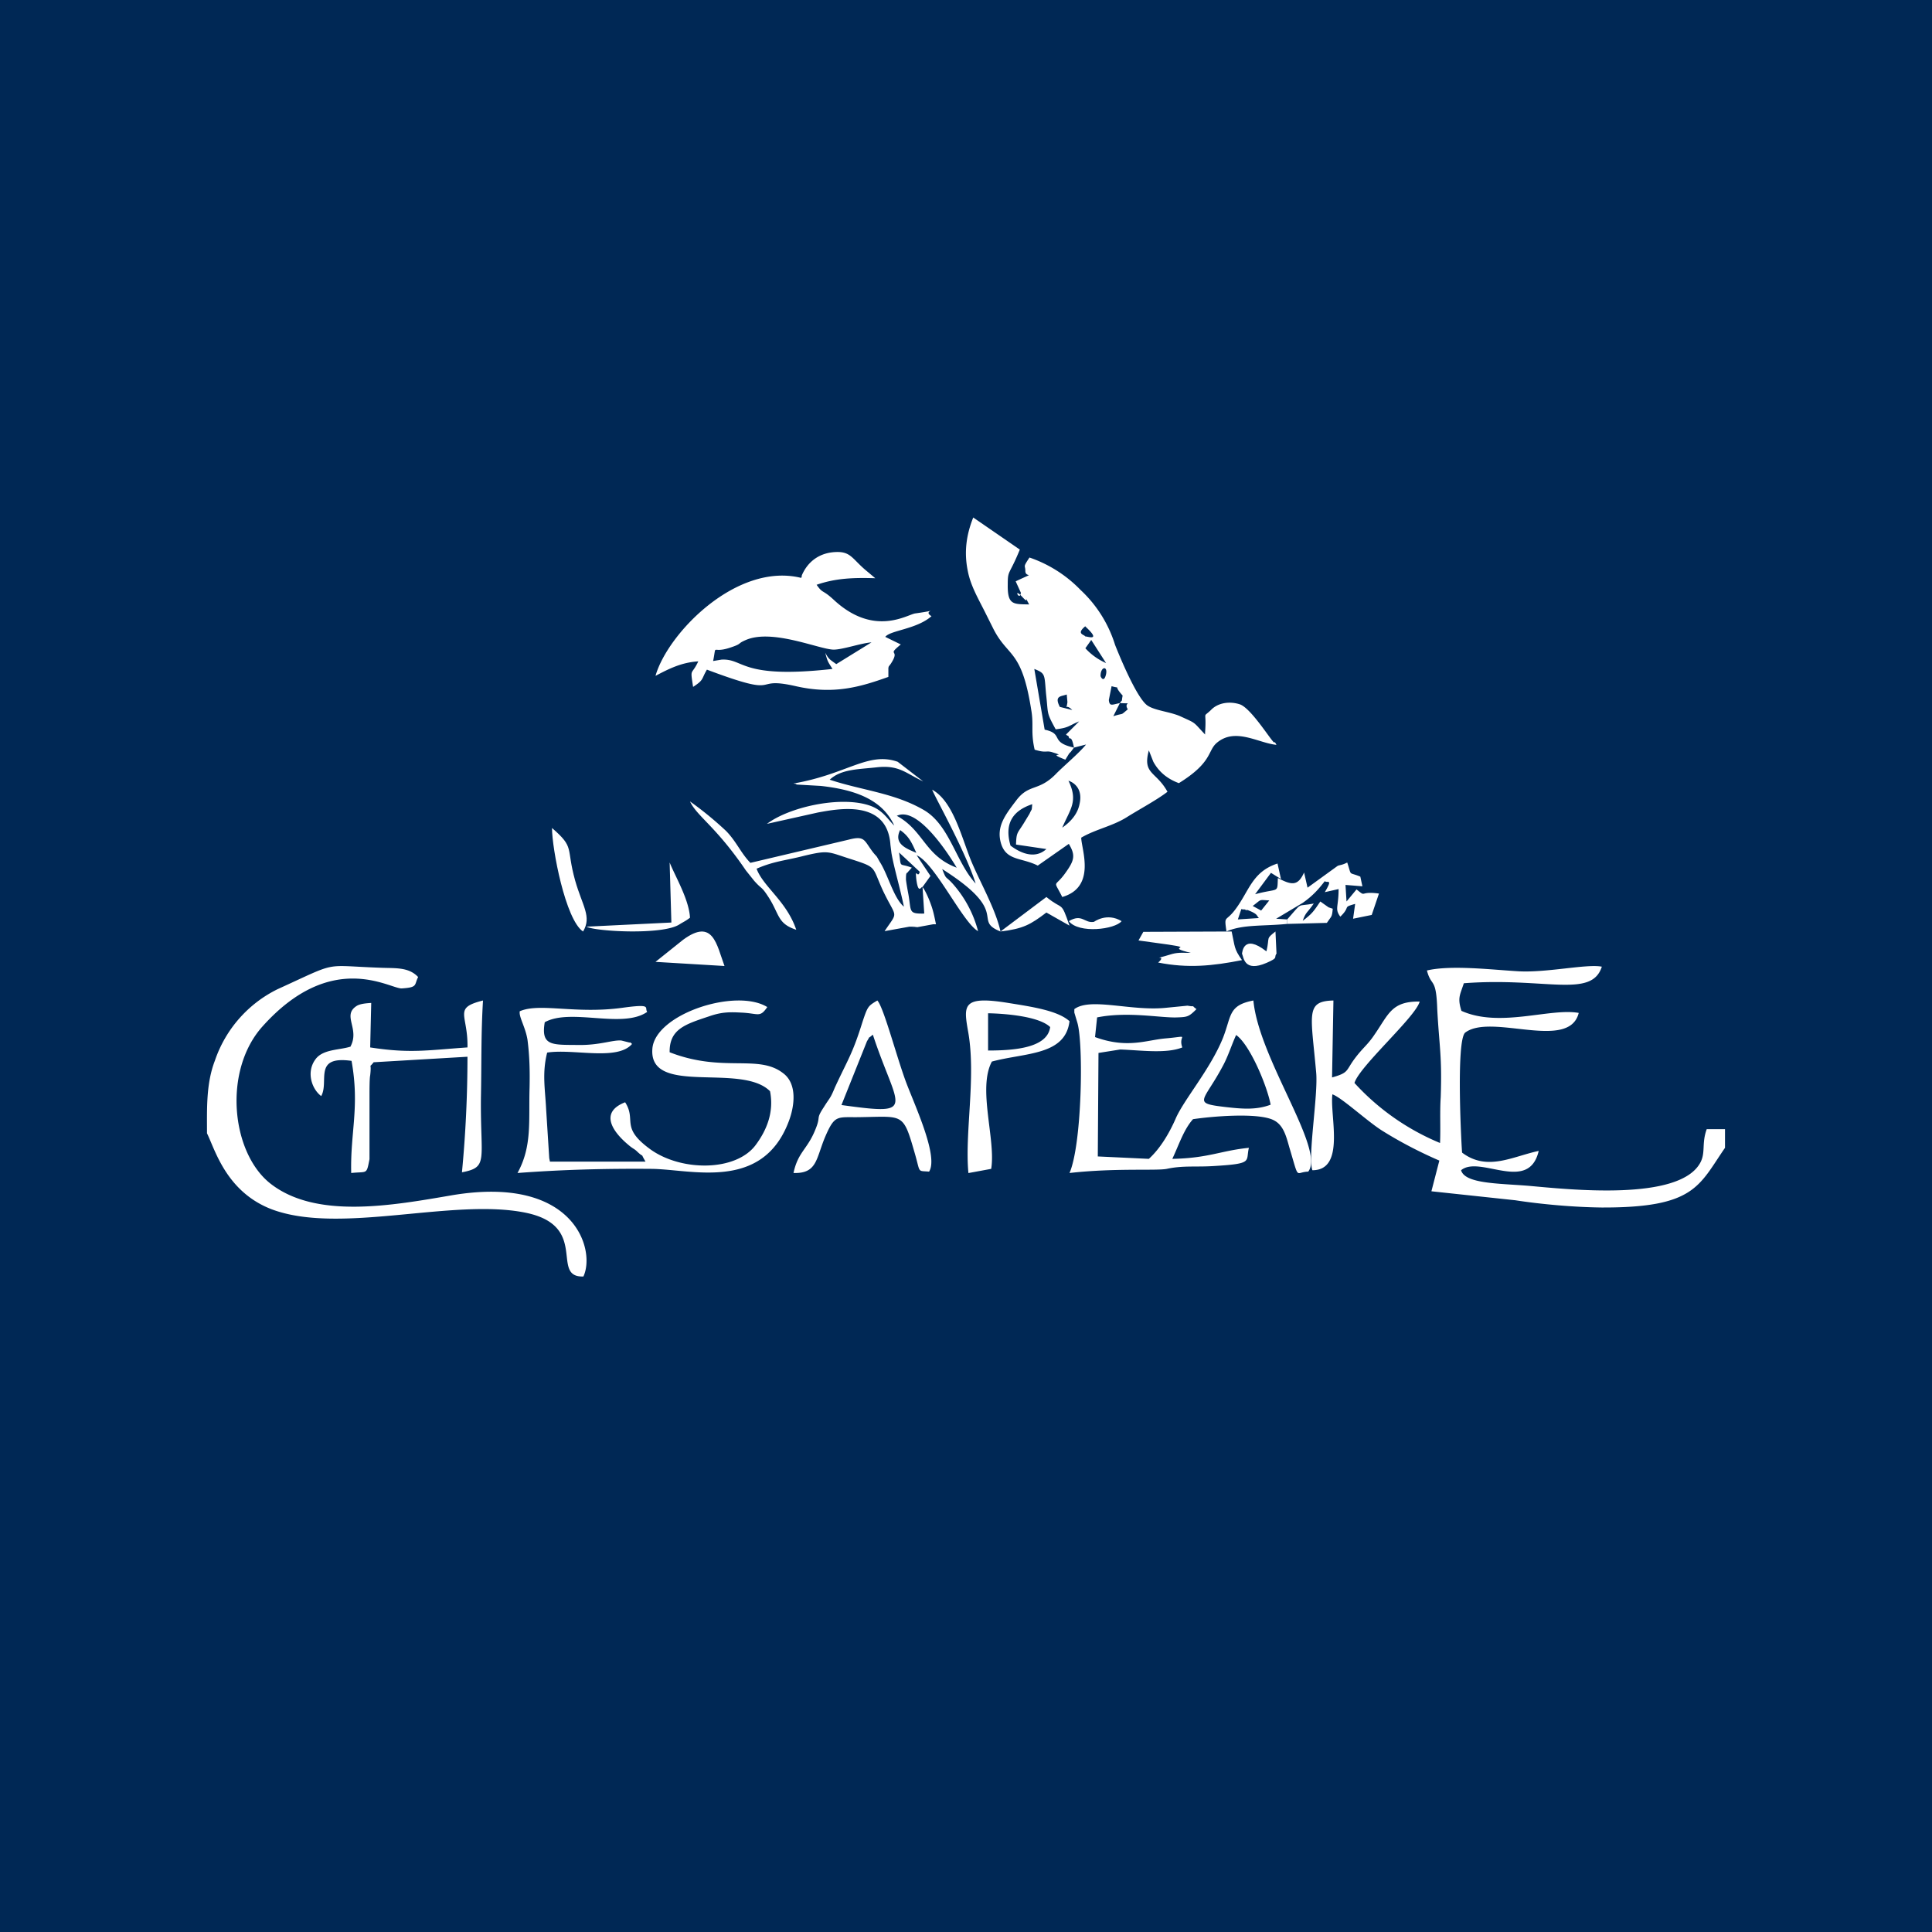
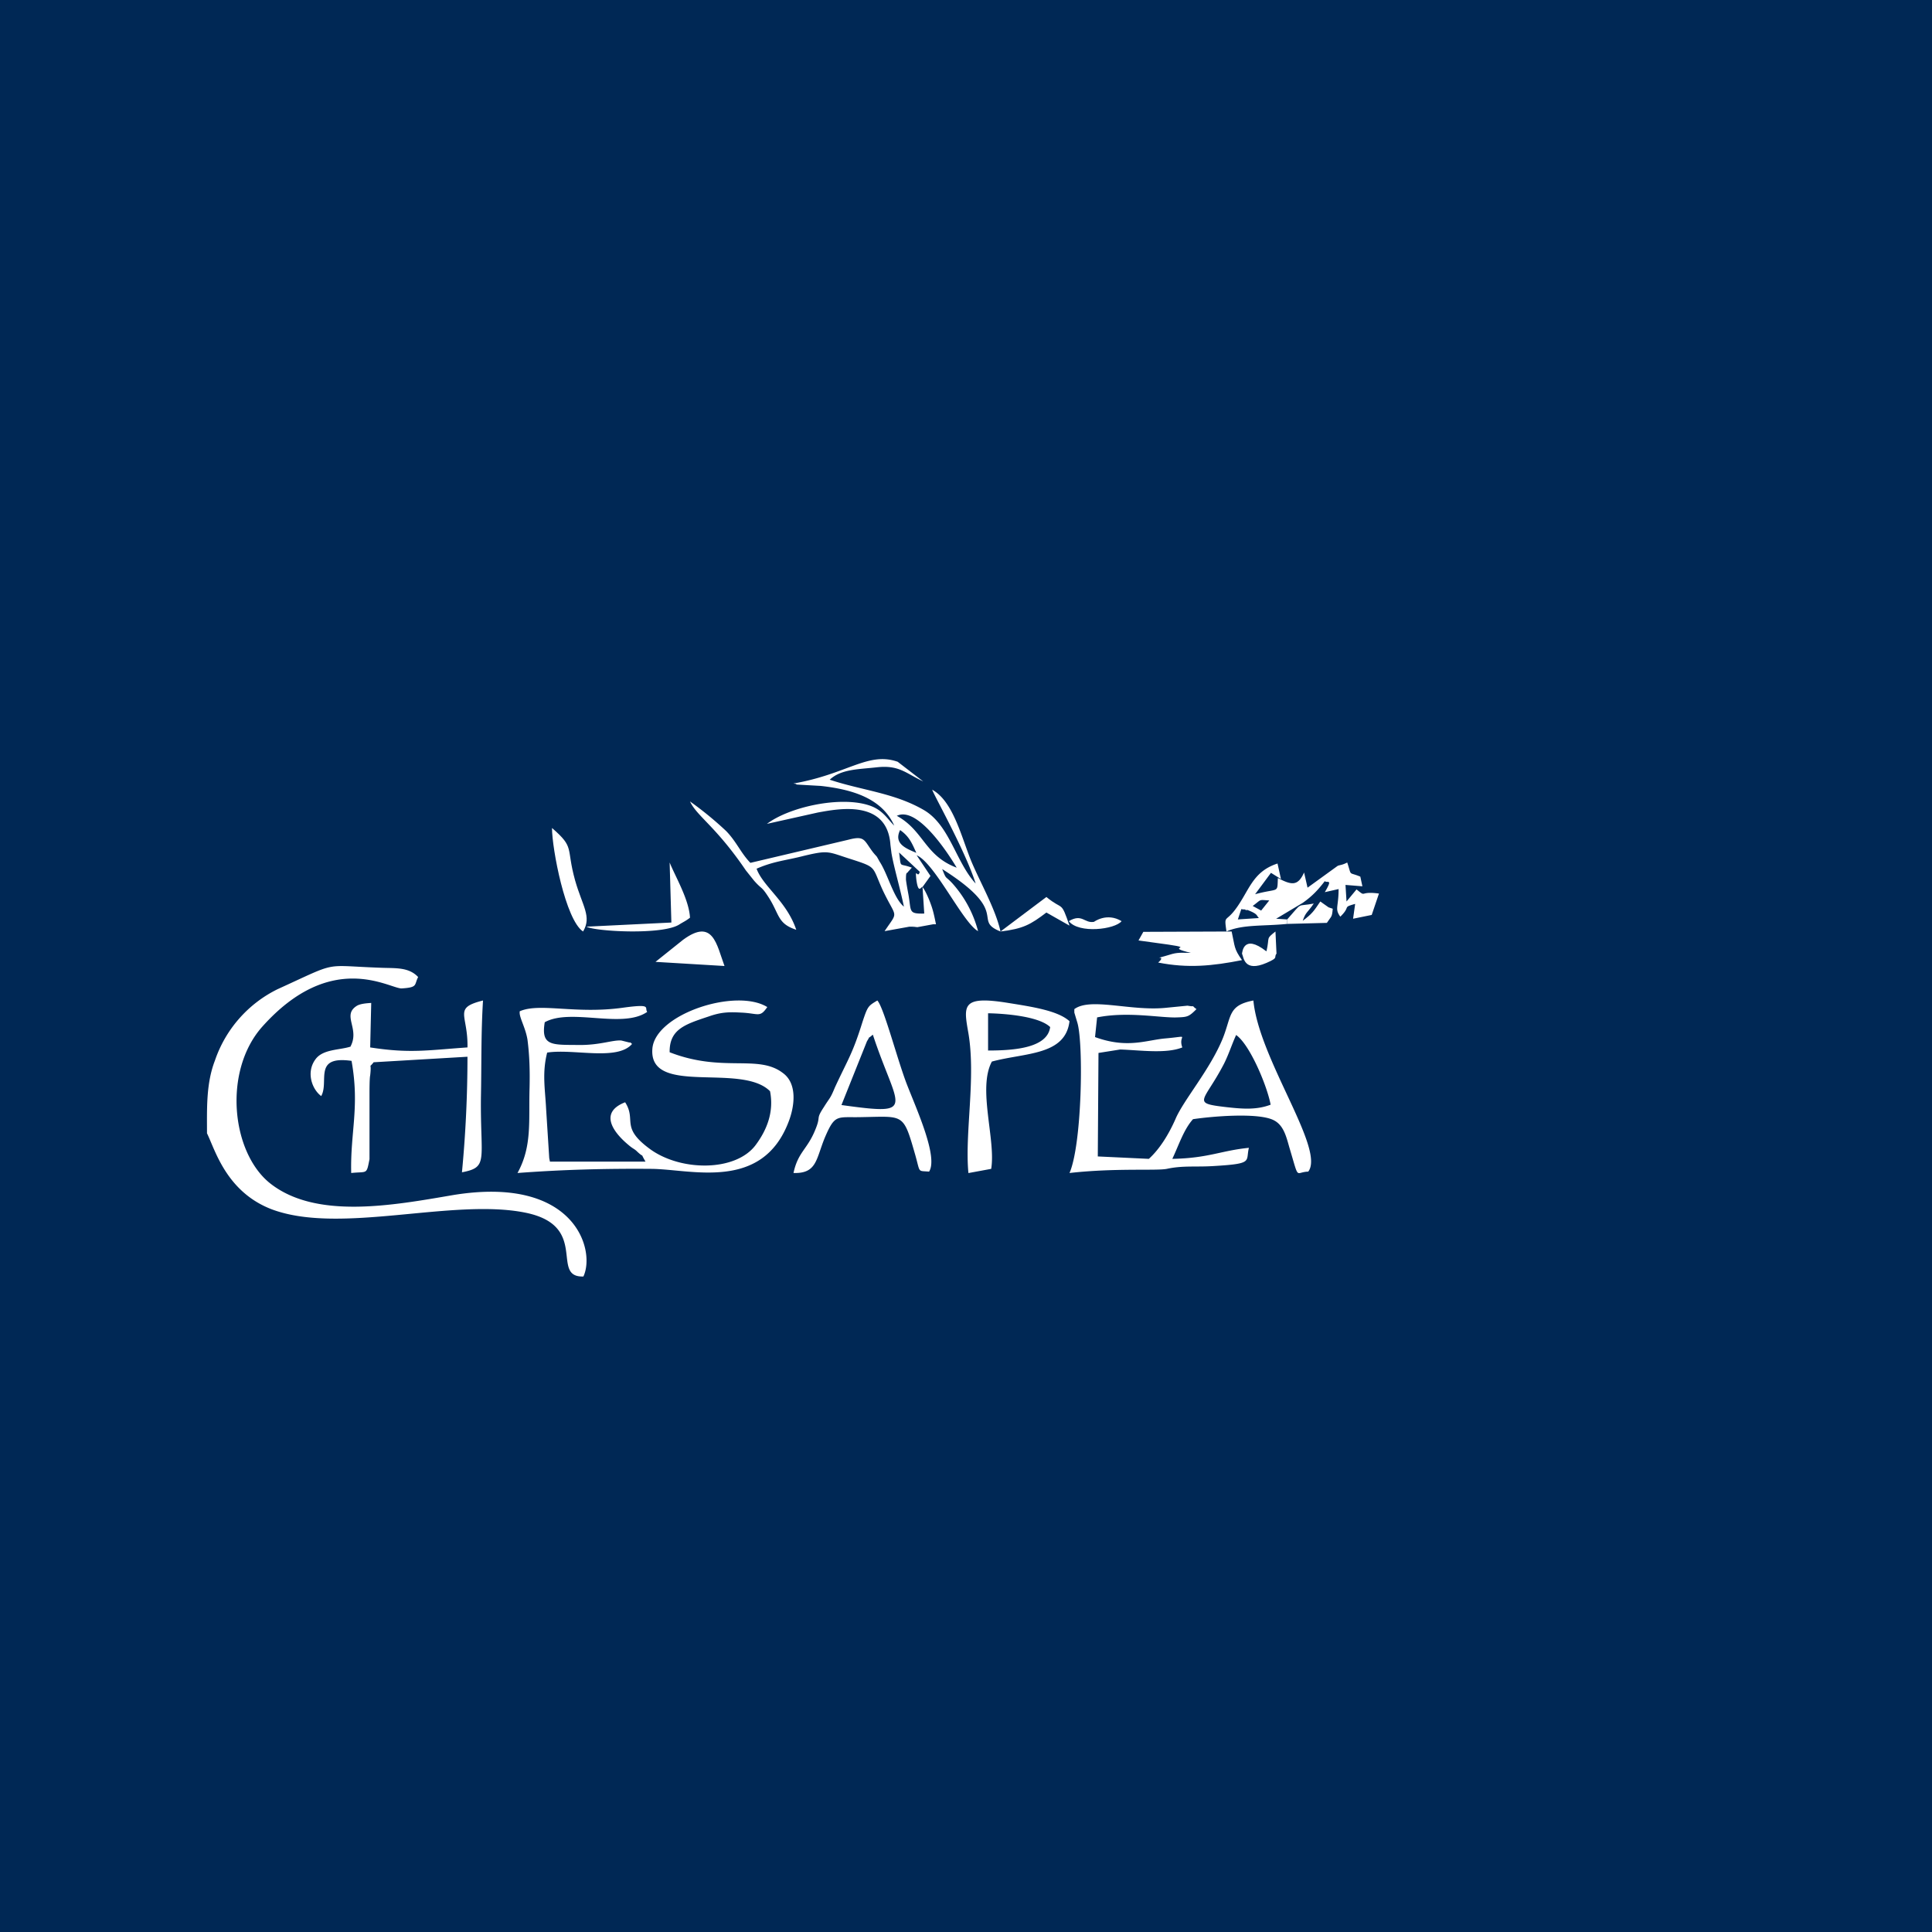
<svg xmlns="http://www.w3.org/2000/svg" width="56" height="56" viewBox="0 0 56 56">
  <path fill="#002855" d="M0 0h56v56H0z" />
-   <path d="m29.45 24.48.88.13c-.35.32-.79.09-1.04-.1-.2-.69.12-1.03.63-1.2-.02.22 0 .1-.08.28l-.17.28c-.18.29-.21.25-.22.61Zm1.52-1.85s.45.12.32.68c-.06.3-.27.52-.5.68.23-.54.47-.76.18-1.36Zm1.49-2.25c.43.02.09-.04.23.18-.24.2-.08.09-.42.2l.19-.38Zm-1.38.2-.36-.09c-.17-.33.04-.3.2-.36l.02.22c-.04.32-.09 0 .14.23Zm1.38-.2c-.22.04-.3.11-.32-.09l.08-.4c.32.09.01-.07.32.27-.07.39.06 0-.08.22Zm-.56-.79c0-.27.21-.3.16-.05-.06.27-.16.08-.16.05Zm-.77 2.08c-.72-.16-.28-.4-.85-.52l-.3-1.76c.33.13.29.16.34.72.07.61 0 .52.28 1.03.4-.05.36-.1.68-.23l-.38.38c.03.04.07.03.08.07.02.12.07-.1.15.31Zm.33-2.88.17-.24.43.67c-.18-.08-.4-.21-.6-.43Zm0-.63c.5.46.02.27 0 .29-.03-.06-.28-.07 0-.3Zm-.33 3.51.35-.09c-.2.25-.68.65-.89.87-.5.5-.77.26-1.14.76-.32.42-.57.75-.44 1.22.15.53.6.42 1.07.66l.9-.63c.2.33.16.48-.09.83-.33.47-.37.17-.1.71 1-.29.55-1.4.55-1.72.41-.24.89-.33 1.3-.58.38-.24.89-.51 1.2-.75-.33-.6-.73-.5-.54-1.2l.13.33c.17.31.42.5.74.62.97-.6.83-.93 1.09-1.16.54-.47 1.21 0 1.74.05-.02-.03-.05-.1-.06-.07-.03.06-.64-.96-.99-1.1-.29-.1-.64-.06-.85.16-.26.25-.12-.02-.17.65v.06c-.36-.38-.24-.31-.7-.52-.3-.14-.75-.17-.97-.32-.29-.2-.75-1.28-.94-1.76a3.65 3.65 0 0 0-1-1.59 3.74 3.74 0 0 0-1.48-.94c-.2.3-.12.21-.12.39 0 .22.35 0-.28.3l.15.33c-.03.27-.24-.18.04.12.28.31-.05-.25.2.22-.46-.01-.63.02-.62-.58 0-.43.04-.25.35-1.01L28.21 15c-.2.5-.27 1-.16 1.54.08.43.3.8.5 1.2l.23.46c.43.87.83.59 1.11 2.37.08.45-.02.64.1 1.16.36.11.32.01.53.08.45.14-.23-.02.36.21l.11-.18.05-.05.09-.12ZM50 33.27v-.54h-.53c-.15.41-.03.67-.18.96-.6 1.15-3.86.78-5 .68-.88-.07-1.83-.06-1.94-.45.54-.45 1.96.68 2.25-.56-.76.16-1.49.6-2.22.05-.01-.02-.19-3.25.09-3.48.76-.57 3.01.55 3.29-.57-.83-.15-2.29.44-3.4-.06-.12-.38-.04-.46.07-.8 2.36-.18 3.7.45 4-.48-.44-.09-1.63.19-2.47.13-.79-.05-1.92-.18-2.6-.02.13.5.27.17.3 1.14.06 1.09.14 1.34.1 2.53-.03.45 0 .9-.02 1.33a6.95 6.95 0 0 1-2.48-1.74c.14-.48 1.78-1.92 1.89-2.36-.82-.01-.9.37-1.31.96-.2.3-.33.37-.57.69-.27.36-.16.41-.66.55l.04-2.23c-.82.02-.65.39-.5 2.09.06.65-.25 2.45-.11 2.83.97 0 .5-1.58.58-2.2.27.09 1.04.81 1.47 1.07.48.3 1.05.6 1.63.85l-.23.89 2.43.26c.78.12 1.7.2 2.5.21 2.71.01 2.82-.63 3.58-1.73ZM20.67 19.16c.11-.53-.06-.21.47-.38.4-.13.2-.11.48-.23.77-.33 2.12.27 2.54.28.27 0 .8-.19 1.1-.21l-1.02.63c-.18-.13-.22-.14-.32-.33.07.27.08.26.21.47-2.69.3-2.55-.31-3.22-.27l-.24.04Zm2.55-2.41c-1.87-.46-3.87 1.61-4.22 2.84.38-.2.75-.39 1.24-.42-.2.43-.24.16-.15.74.32-.21.23-.21.4-.5 2.29.86 1.22.17 2.58.48 1.1.25 1.87.02 2.68-.27v-.26l.01-.04.06-.08c.3-.46-.15-.2.29-.56l-.45-.22c.14-.19.91-.22 1.34-.6-.31-.18.39-.2-.47-.08-.23.03-1.2.7-2.38-.41-.33-.3-.29-.15-.48-.42.55-.19 1.06-.21 1.7-.19l-.19-.16-.06-.05c-.4-.33-.45-.55-.84-.55-.52 0-.87.28-1.04.68 0 .01 0 .05-.02.07Z" fill="#fff" />
  <path d="M36.83 32.02c-.42.16-.84.12-1.29.07-1.03-.12-.64-.14-.06-1.26.14-.28.23-.57.35-.83.4.28.9 1.48 1 2.02Zm-5.69-2.77v.1l.09.3c.18.63.13 3.53-.23 4.35 1.33-.15 2.52-.06 2.82-.12.46-.1.83-.05 1.33-.08 1.2-.07.95-.13 1.05-.53-.81.08-1.17.3-2.22.32.19-.4.33-.85.6-1.15.53-.08 1.89-.2 2.34.03.28.14.36.46.45.78.3 1 .16.72.55.71.5-.65-1.43-3.26-1.59-4.96-.73.14-.63.44-.88 1.08-.37.92-1.15 1.81-1.38 2.36-.19.43-.45.86-.77 1.15l-1.48-.07.02-3 .63-.1c.58.02 1.33.13 1.8-.06-.14-.38.29-.33-.5-.26-.55.05-1.1.3-2.03-.04l.06-.57c.9-.18 1.85.02 2.32 0 .3-.01.34-.02.56-.24-.19-.14.02-.05-.26-.1l-.61.06c-1.02.11-2.2-.31-2.67.04ZM6 32.85c.23.46.55 1.69 1.87 2.2 1.99.75 5.24-.33 7.36.1 1.87.38.7 1.88 1.68 1.85.36-.76-.24-2.94-3.78-2.36-1.75.3-3.97.71-5.3-.34-1.13-.9-1.37-3.27-.22-4.55 2-2.23 3.67-1.1 4.03-1.1.48-.03.36-.1.48-.33-.28-.3-.68-.25-1.1-.27-1.7-.06-1.17-.2-2.97.62a3.59 3.59 0 0 0-1.82 2.07c-.26.67-.23 1.41-.23 2.11Z" fill="#fff" />
  <path d="M15.07 29.3c-.05.15.16.46.22.84.06.47.07.9.06 1.38-.03.97.08 1.7-.35 2.48 1.34-.1 2.54-.13 3.88-.12 1.16.01 3.21.66 3.98-1.37.17-.44.26-1.1-.17-1.41-.72-.55-1.74 0-3.28-.6-.01-.67.45-.81 1.14-1.04.34-.12.57-.13.92-.11.52.02.55.16.77-.16-.91-.56-3.24.2-3.33 1.2-.12 1.4 2.58.4 3.41 1.24.12.61-.1 1.13-.41 1.55-.57.78-2.15.78-3.05.14-.9-.65-.4-.84-.74-1.37-.75.29-.37.85.1 1.24.14.12.16.1.26.2.23.21.05-.03.23.28h-2.77l-.02-.1-.09-1.42c-.03-.59-.12-1.05.03-1.64.76-.12 2.03.25 2.46-.25-.02-.02-.06-.06-.07-.04l-.24-.06c-.25-.02-.6.13-1.2.13-.79-.01-1.14.05-1.02-.66.76-.42 2.25.2 2.97-.3-.09-.12.16-.24-.71-.12-1.37.19-2.4-.15-2.98.1ZM26.74 25.71l.05.77c-.47.01-.37-.06-.46-.56 0 0-.08-.42-.07-.45 0-.22.03-.14.06-.2l.11-.12c-.39-.15-.3.04-.37-.44l.6.56c-.06.22-.14-.16-.1.22.06.45.14.2.18.22Zm-.65-1.65c.26.18.34.37.47.66-.31-.13-.66-.27-.47-.66Zm-.1-.41c.59-.3 1.48 1.06 1.74 1.5-.93-.35-.95-1.07-1.73-1.5Zm.75 2.06.23-.32-.4-.6c.53.23 1.34 1.96 1.78 2.2a3.34 3.34 0 0 0-.74-1.38c-.22-.24-.17-.09-.3-.42 2.02 1.28.85 1.47 1.69 1.81-.14-.65-.61-1.46-.86-2.07-.28-.7-.52-1.71-1.12-2.04.06.18.96 1.77 1.26 2.72-.58-.63-.75-1.69-1.5-2.13-.86-.5-1.8-.57-2.73-.88.33-.31.84-.3 1.37-.36.64-.07.83.17 1.34.41l-.74-.57c-.86-.3-1.46.36-3.02.63.03.01.07 0 .09.03l.7.04c.9.1 1.77.35 2.13 1.15-.2-.19-.33-.46-.74-.59-.84-.27-2.3.05-2.95.54l1.48-.33c.56-.1 2.01-.4 2.1.94l.03.24c.07.41.26 1.05.36 1.55-.3-.25-.46-.93-.7-1.3-.13-.23-.05-.1-.19-.27-.27-.35-.23-.5-.72-.37l-2.84.67c-.28-.29-.4-.61-.7-.92a9.93 9.93 0 0 0-1.05-.86c.2.43.75.72 1.62 2l.24.3c.24.27.2.14.42.48.32.5.25.76.8.94-.28-.83-.96-1.25-1.15-1.77.5-.22.86-.24 1.36-.37.75-.18.7-.12 1.4.1.74.24.58.2.9.9.4.84.46.57.05 1.18l.72-.13c.56 0-.14.03.15.02h.05l.49-.09h.08c-.05-.24-.08-.4-.16-.61a2.96 2.96 0 0 0-.1-.24c-.08-.17-.11-.2-.13-.23ZM10.15 30.34c-.32.1-.8.07-1.01.37-.27.37-.1.86.17 1.06.24-.42-.25-1.18.88-1.02.24 1.34-.04 2.07-.01 3.25.47-.05.44.06.53-.4v-1.9c0-.1 0-.44.02-.53.05-.43-.06-.17.1-.38l2.72-.16a35.45 35.45 0 0 1-.16 3.35c.78-.15.53-.34.55-2.17.02-.99 0-1.82.06-2.81-.88.22-.43.4-.45 1.36-1.16.08-1.66.18-2.82 0l.03-1.29c-.13.01-.3.02-.41.08-.46.28.1.67-.2 1.2ZM25.13 30.18c.14-.22-.05 0 .17-.19.71 2.16 1.33 2.35-.91 2.04l.74-1.85ZM23 34c.68.02.65-.4.91-1.03.3-.7.35-.57 1.08-.59 1.22-.02 1.19-.12 1.54 1.1.15.53.06.45.4.48.27-.42-.36-1.8-.64-2.52s-.67-2.24-.86-2.44c-.27.16-.28.17-.43.62-.29.93-.41 1.06-.8 1.9-.14.34-.14.28-.32.57-.25.38-.07.23-.25.66-.23.57-.5.64-.63 1.25ZM28.64 29.37c.51.01 1.48.09 1.8.4-.08.6-1.02.68-1.8.68v-1.08ZM28.08 34l.65-.12c.14-.84-.4-2.33.02-3.11.96-.26 2.13-.17 2.25-1.17-.34-.31-1.1-.42-1.78-.53-1.36-.22-1.29.08-1.15.88.22 1.3-.11 2.9 0 4.05ZM19.46 26.74l-2.46.12c.25.14 2.23.25 2.7-.07.13-.08.17-.09.3-.19-.03-.53-.42-1.18-.59-1.6l.05 1.74ZM35.88 26.65l.1-.3c.07.02.11 0 .12.02 0 .02.06 0 .07.01.3.12.24.15.32.23l-.61.04Zm.67-.26-.24-.13c.27-.2.16-.18.48-.16l-.24.3Zm.76.4v-.14l-.32-.02.77-.46c.3-.21.47-.41.64-.63.06.07.25-.1 0 .32l.4-.09c0 .53-.12.57.05.8.32-.31.04-.26.43-.37l-.06.43.54-.11.21-.62c-.6-.08-.34.13-.65-.12l-.29.35-.03-.48.49.04-.06-.28c-.36-.15-.24.01-.38-.41-.15.08-.22.07-.28.1l-.87.63-.1-.44c-.18.4-.36.37-.76.16-.02.46.04.28-.66.47l.46-.62.29.18-.1-.45c-.74.24-.82.8-1.23 1.34-.28.37-.32.14-.25.63.47-.21 1.07-.15 1.76-.22Z" fill="#fff" />
  <path d="M37.31 26.65v.13l1.15-.03c.13-.2.15-.15.17-.41l-.12-.04-.17-.12-.07-.05c-.19.28-.23.35-.51.56.09-.26.12-.21.32-.5-.52.1-.3-.07-.77.46ZM16.9 27c.26-.43-.02-.74-.23-1.48-.27-.97 0-.94-.67-1.52 0 .6.39 2.66.9 3ZM19 27.88l2 .12c-.23-.62-.33-1.4-1.2-.76l-.8.64ZM35.7 27l-2.56.01-.14.25.87.12c.8.12-.15.05.65.24-.2 0-.35-.02-.54.03-.76.23-.1-.02-.41.25.86.17 1.57.1 2.43-.07-.24-.34-.2-.38-.3-.83ZM36.7 27.57c-.67-.52-.69.05-.7.07.05.11.06.55.71.27.37-.16.2-.15.29-.27l-.03-.64c-.29.23-.16.14-.26.57ZM30.98 26.7c.29.37 1.34.24 1.53 0-.43-.26-.8.02-.8.02-.28.05-.34-.25-.73-.02ZM29 27c.66-.08.87-.2 1.33-.55l.67.38c-.26-.75-.17-.42-.67-.83L29 27Z" fill="#fff" />
</svg>